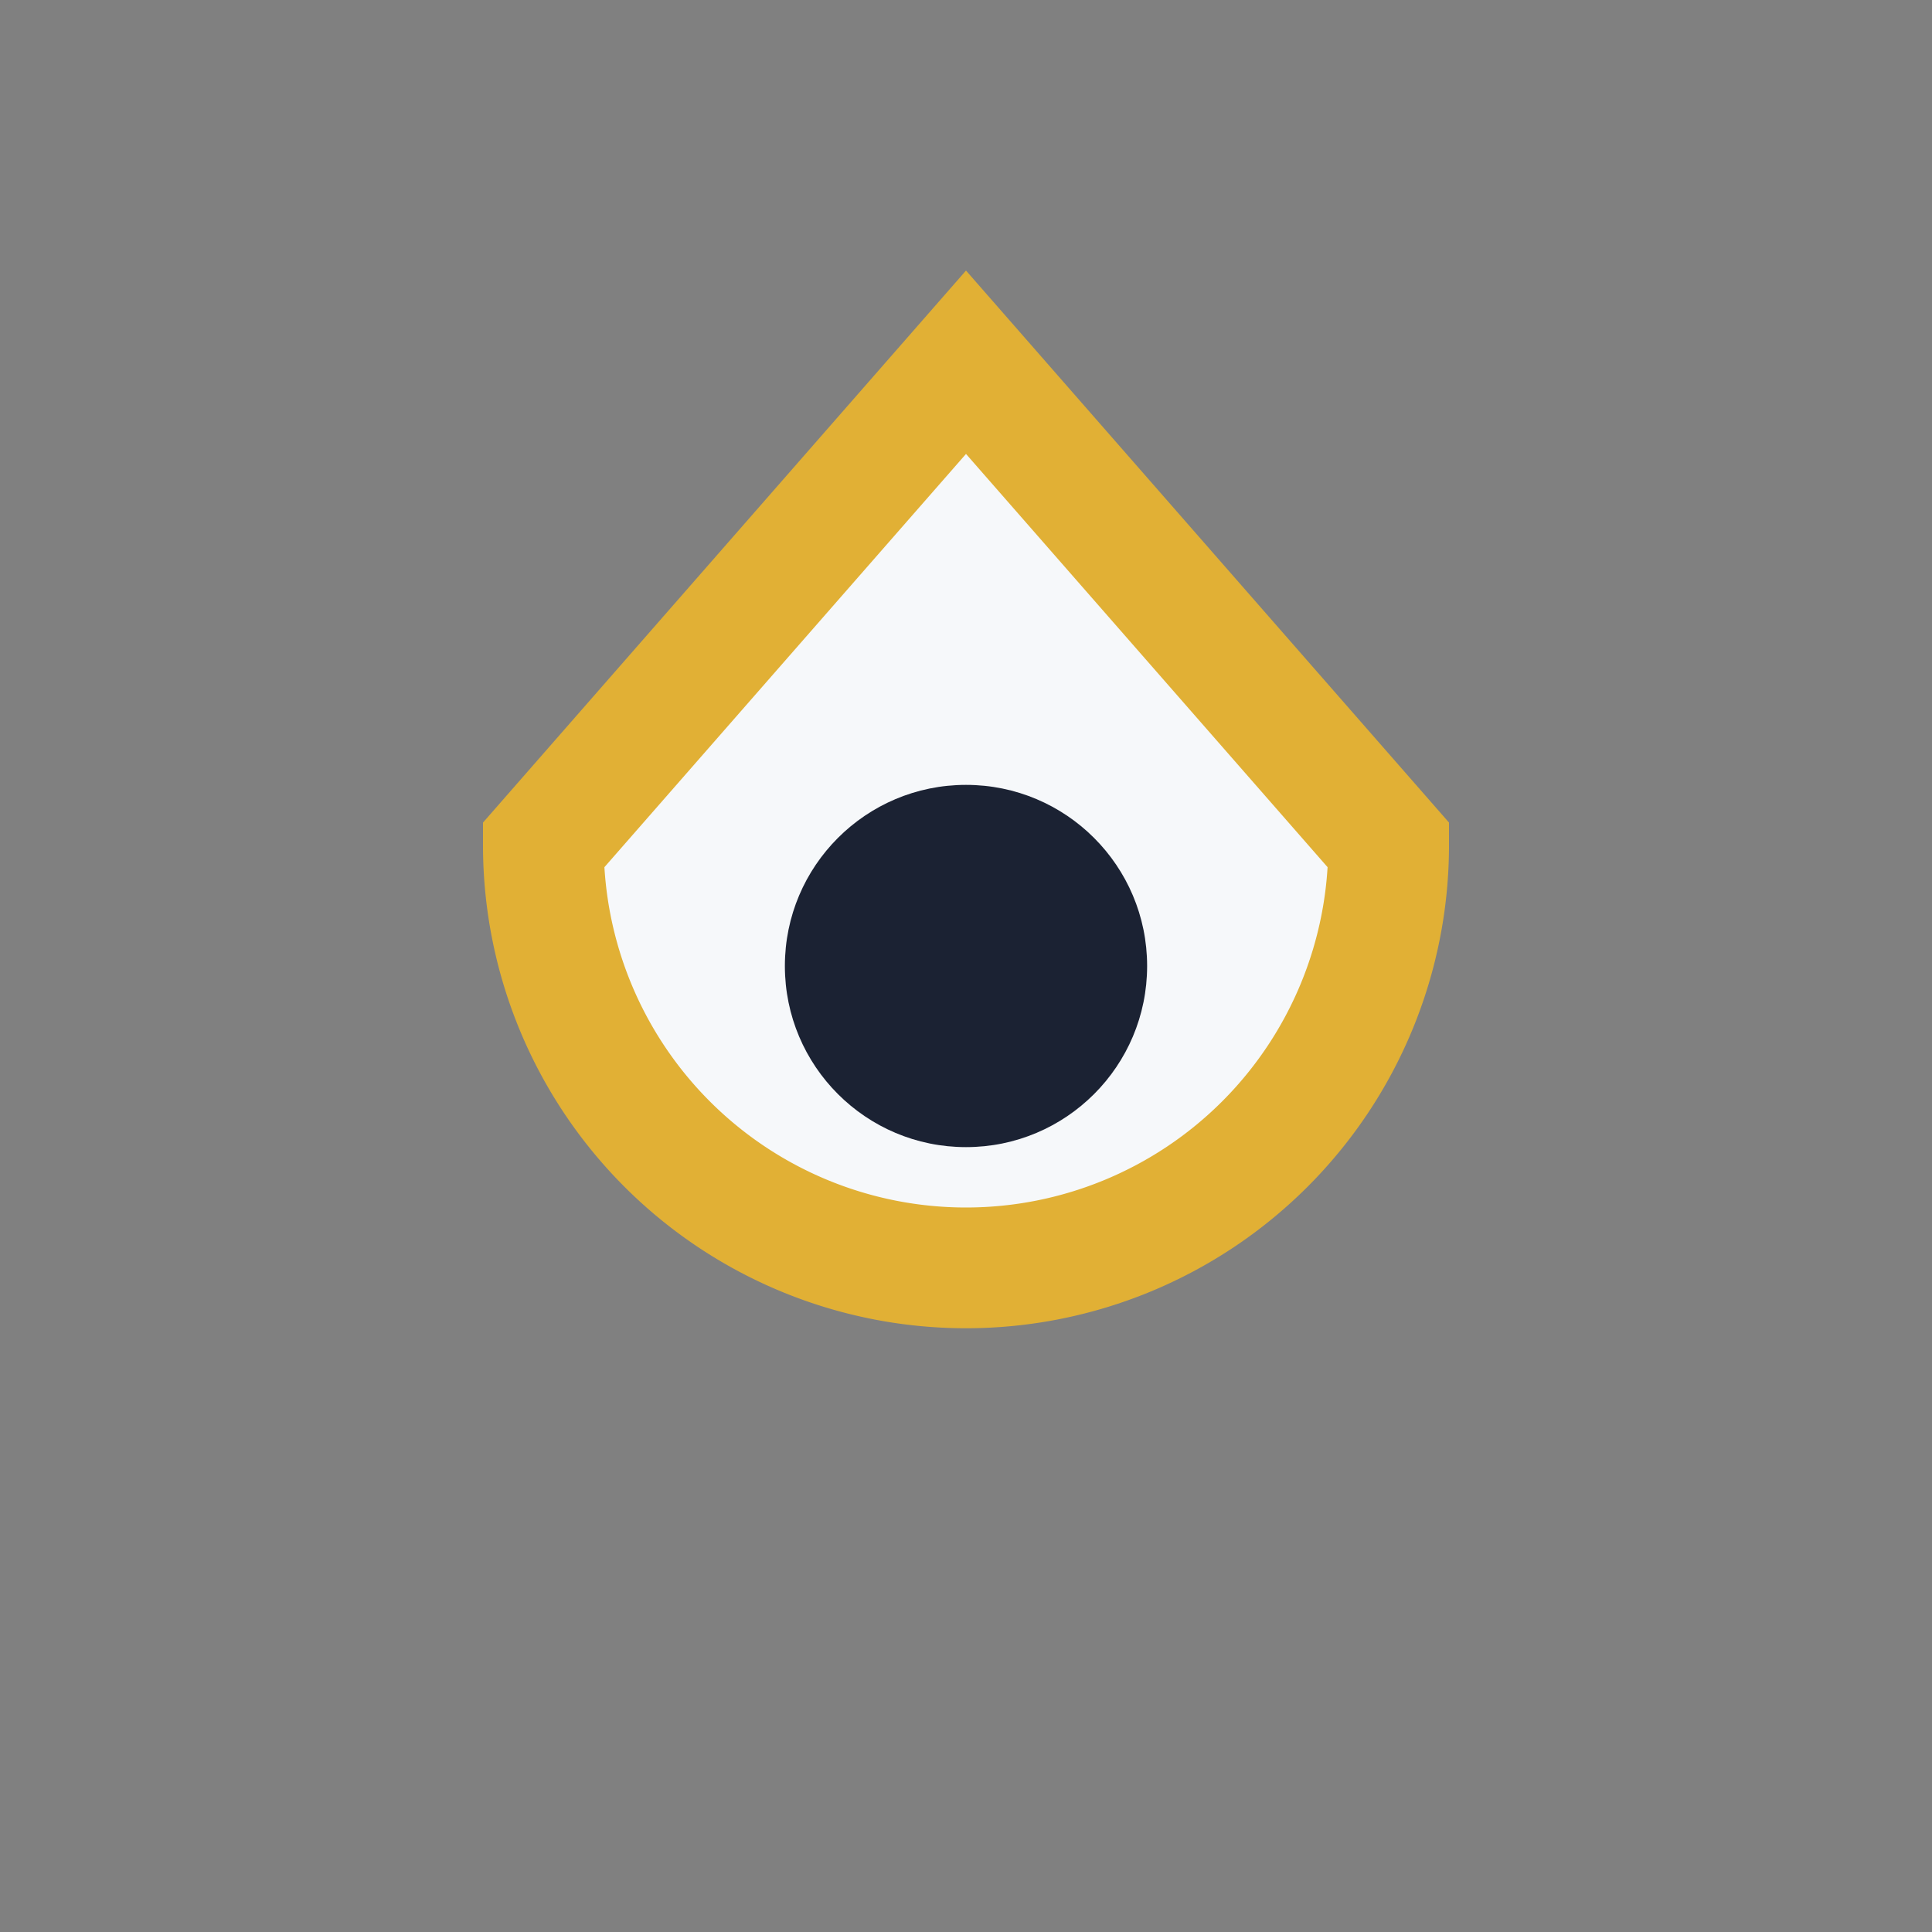
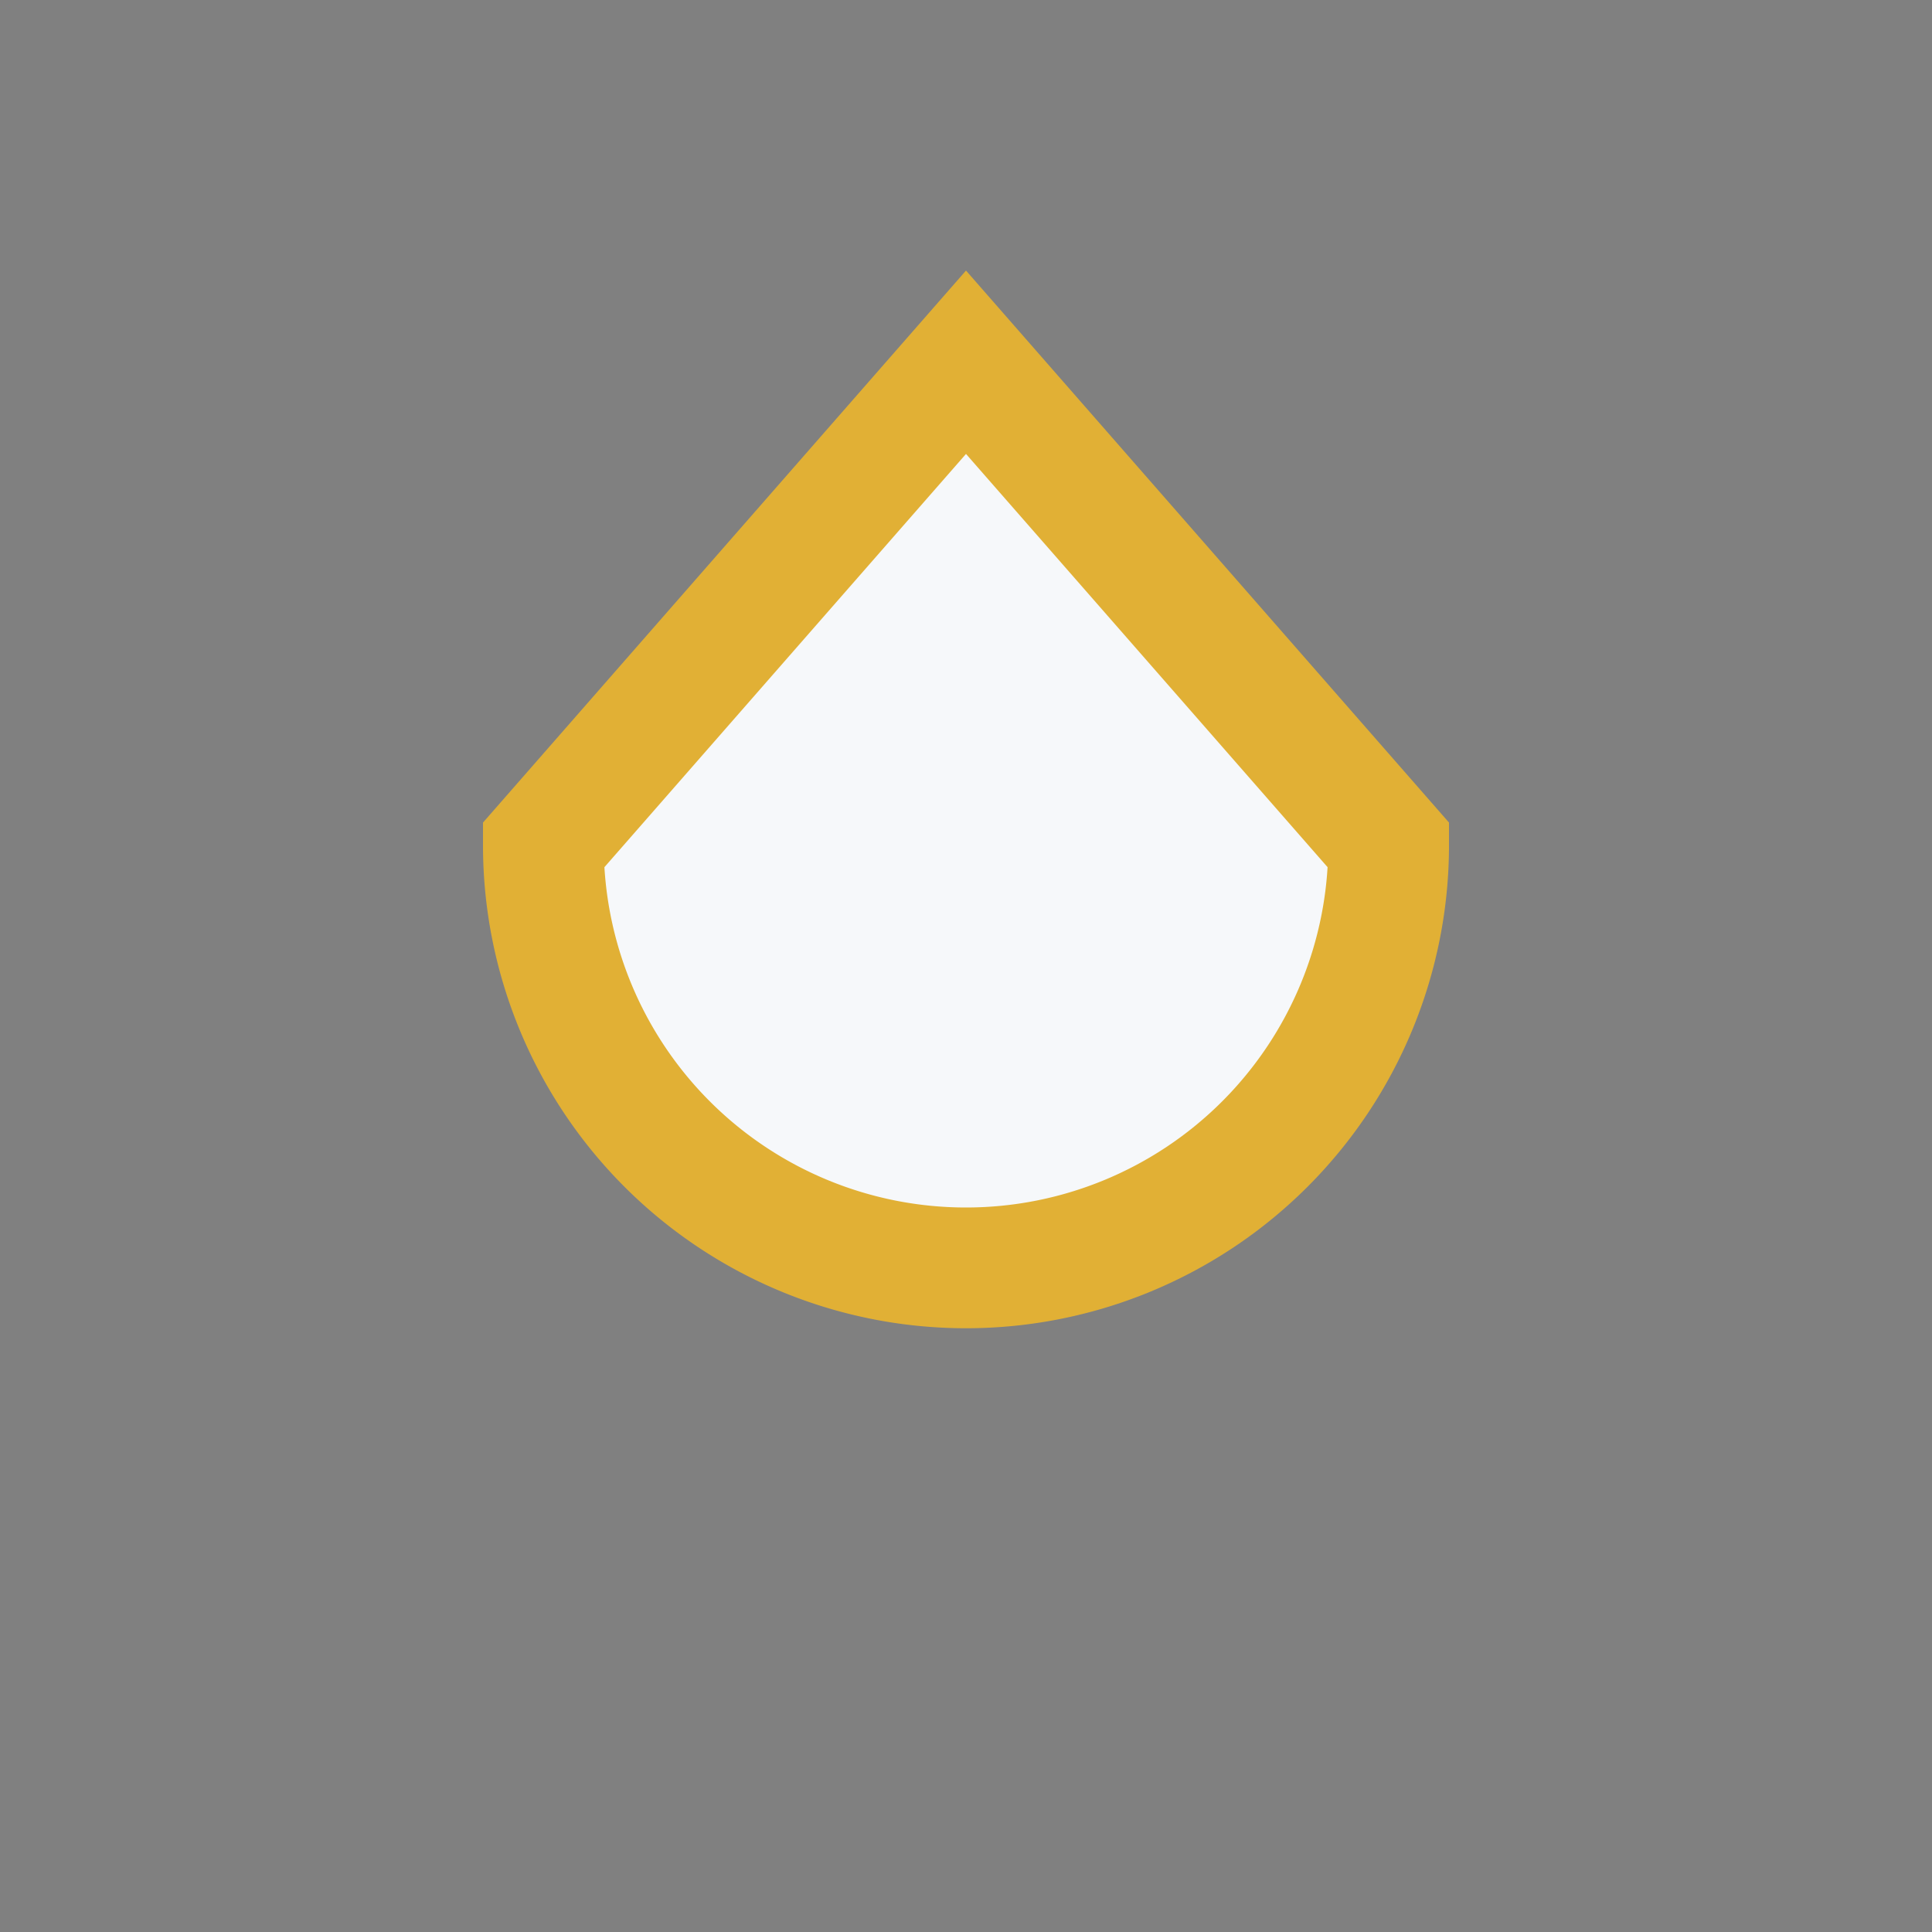
<svg xmlns="http://www.w3.org/2000/svg" width="32" height="32" viewBox="0 0 32 32">
  <rect x="0" y="0" width="32" height="32" fill="#808080" stroke="none" />
  <path d="M16 6l7 8a7 7 0 1 1-14 0l7-8z" fill="#F6F8FA" stroke="#E1B035" stroke-width="2" />
-   <circle cx="16" cy="16" r="3" fill="#1B2233" />
</svg>